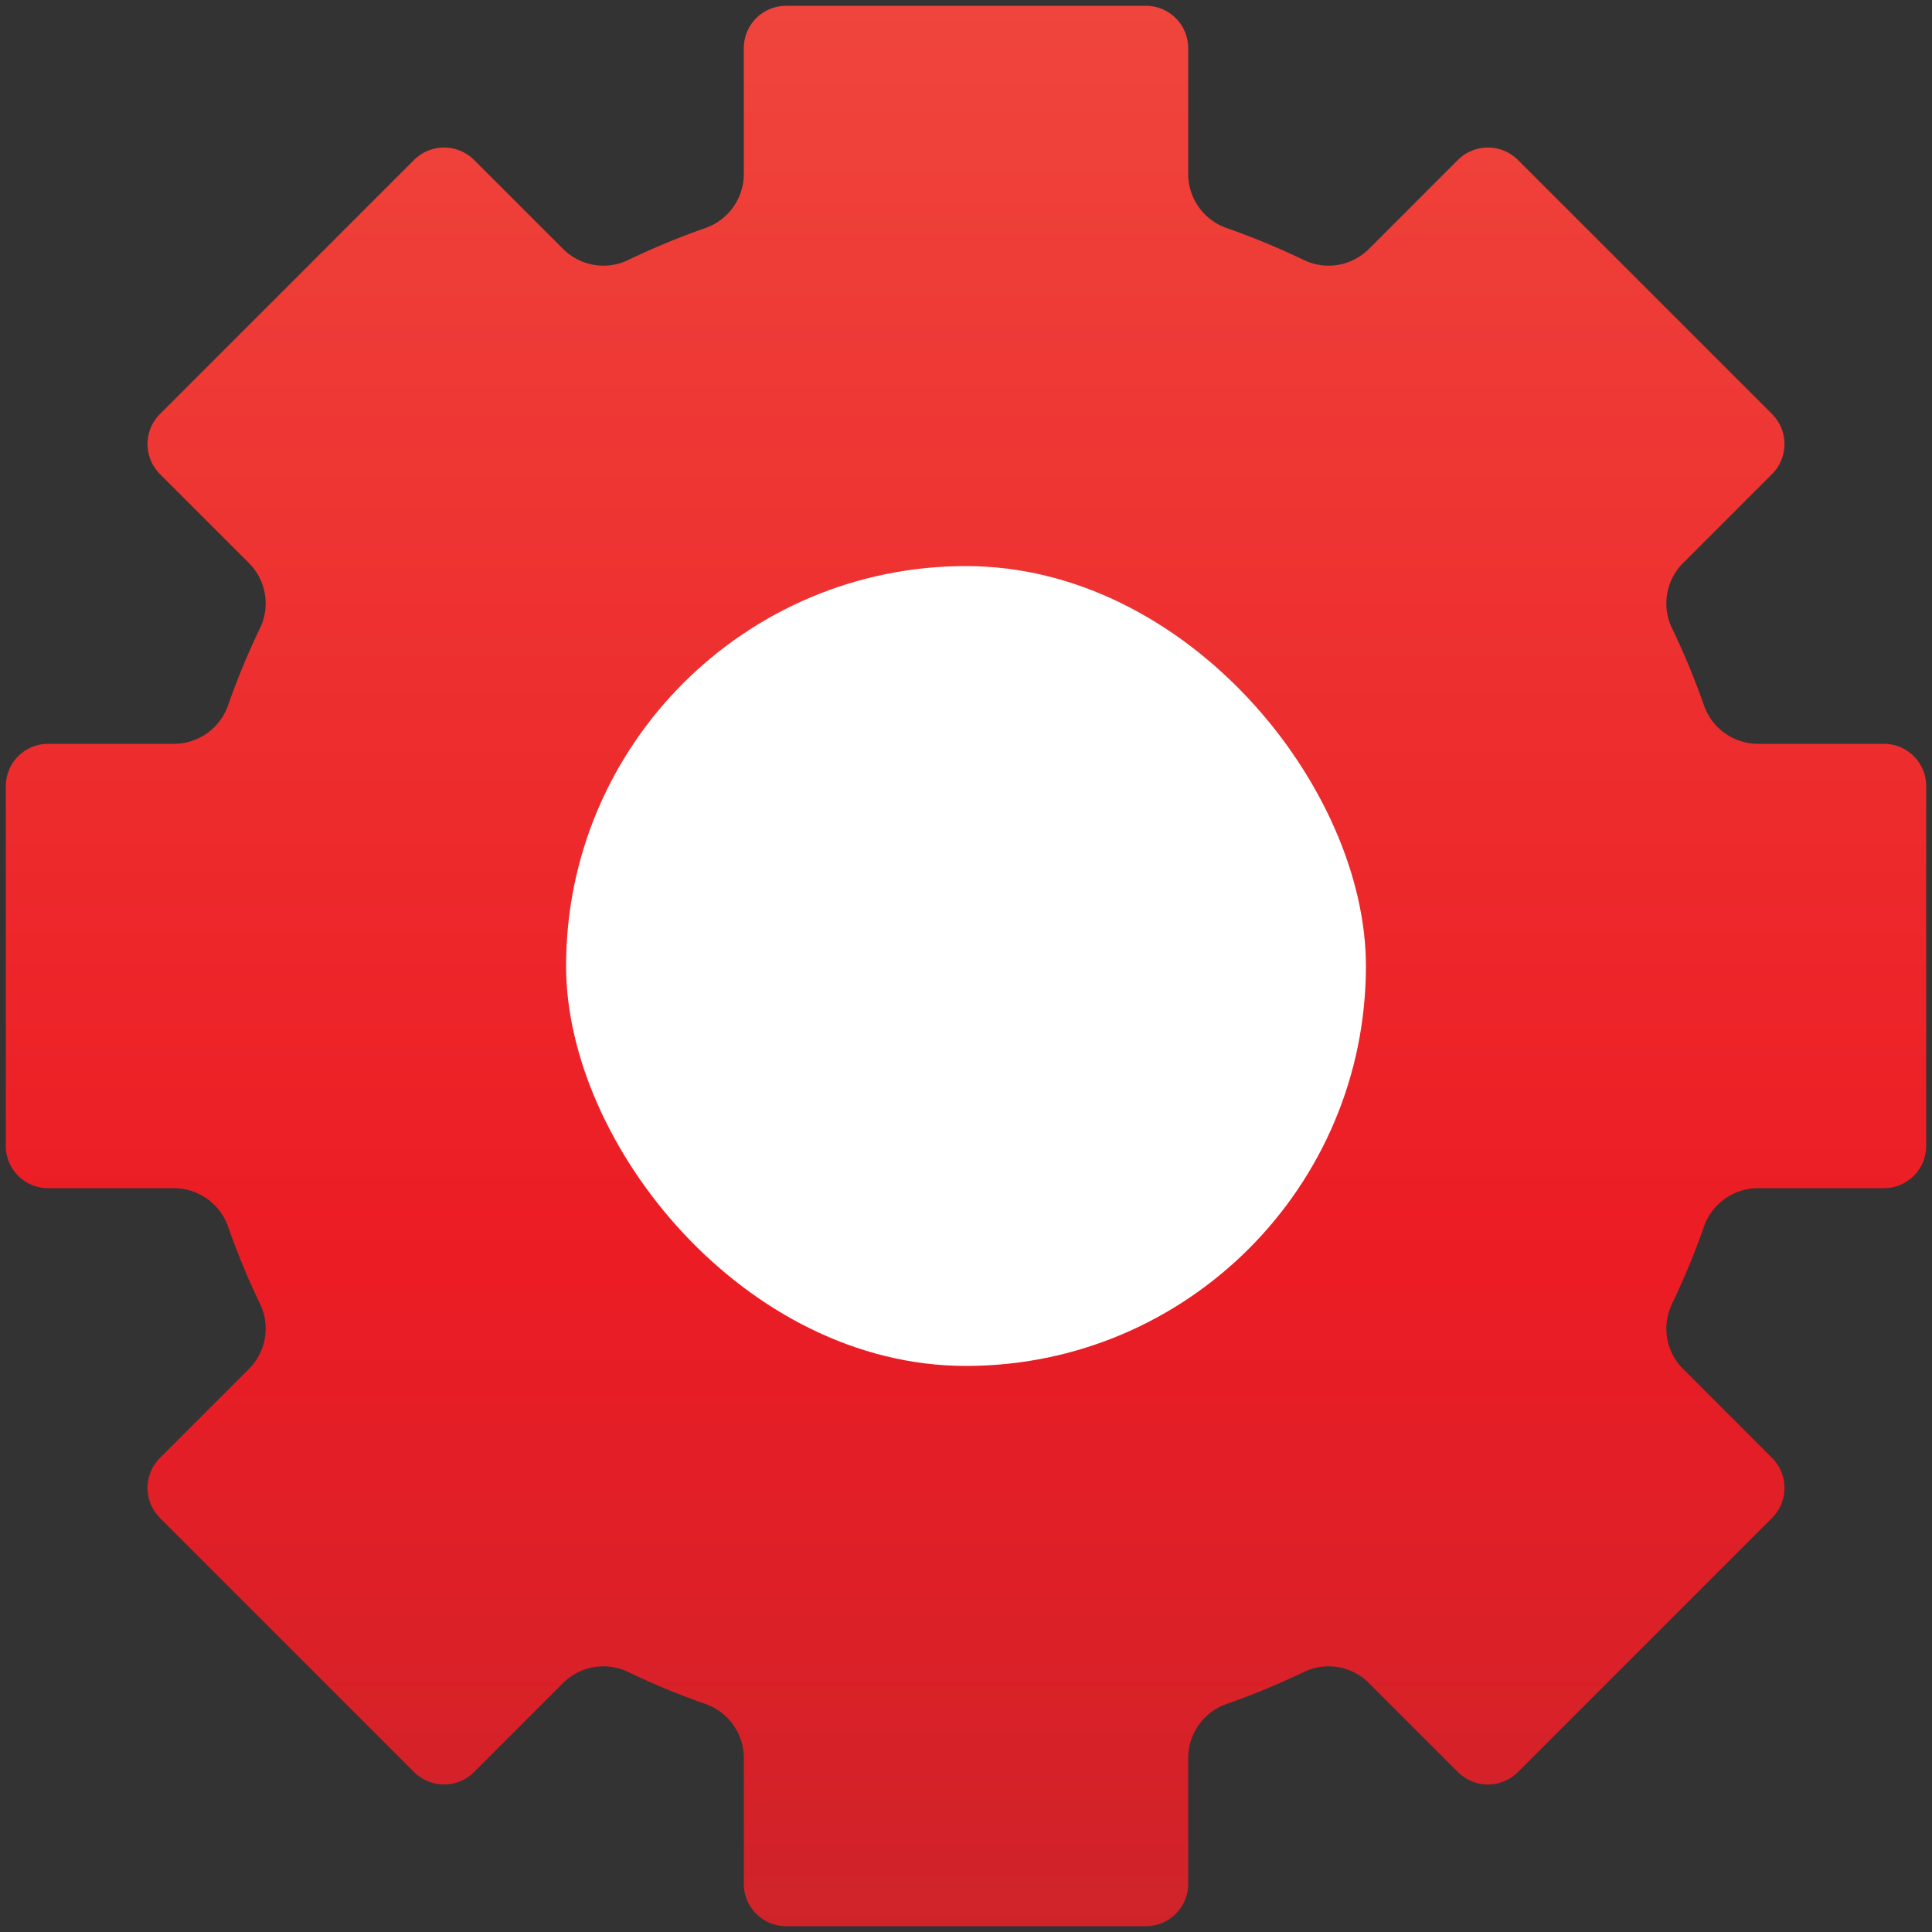
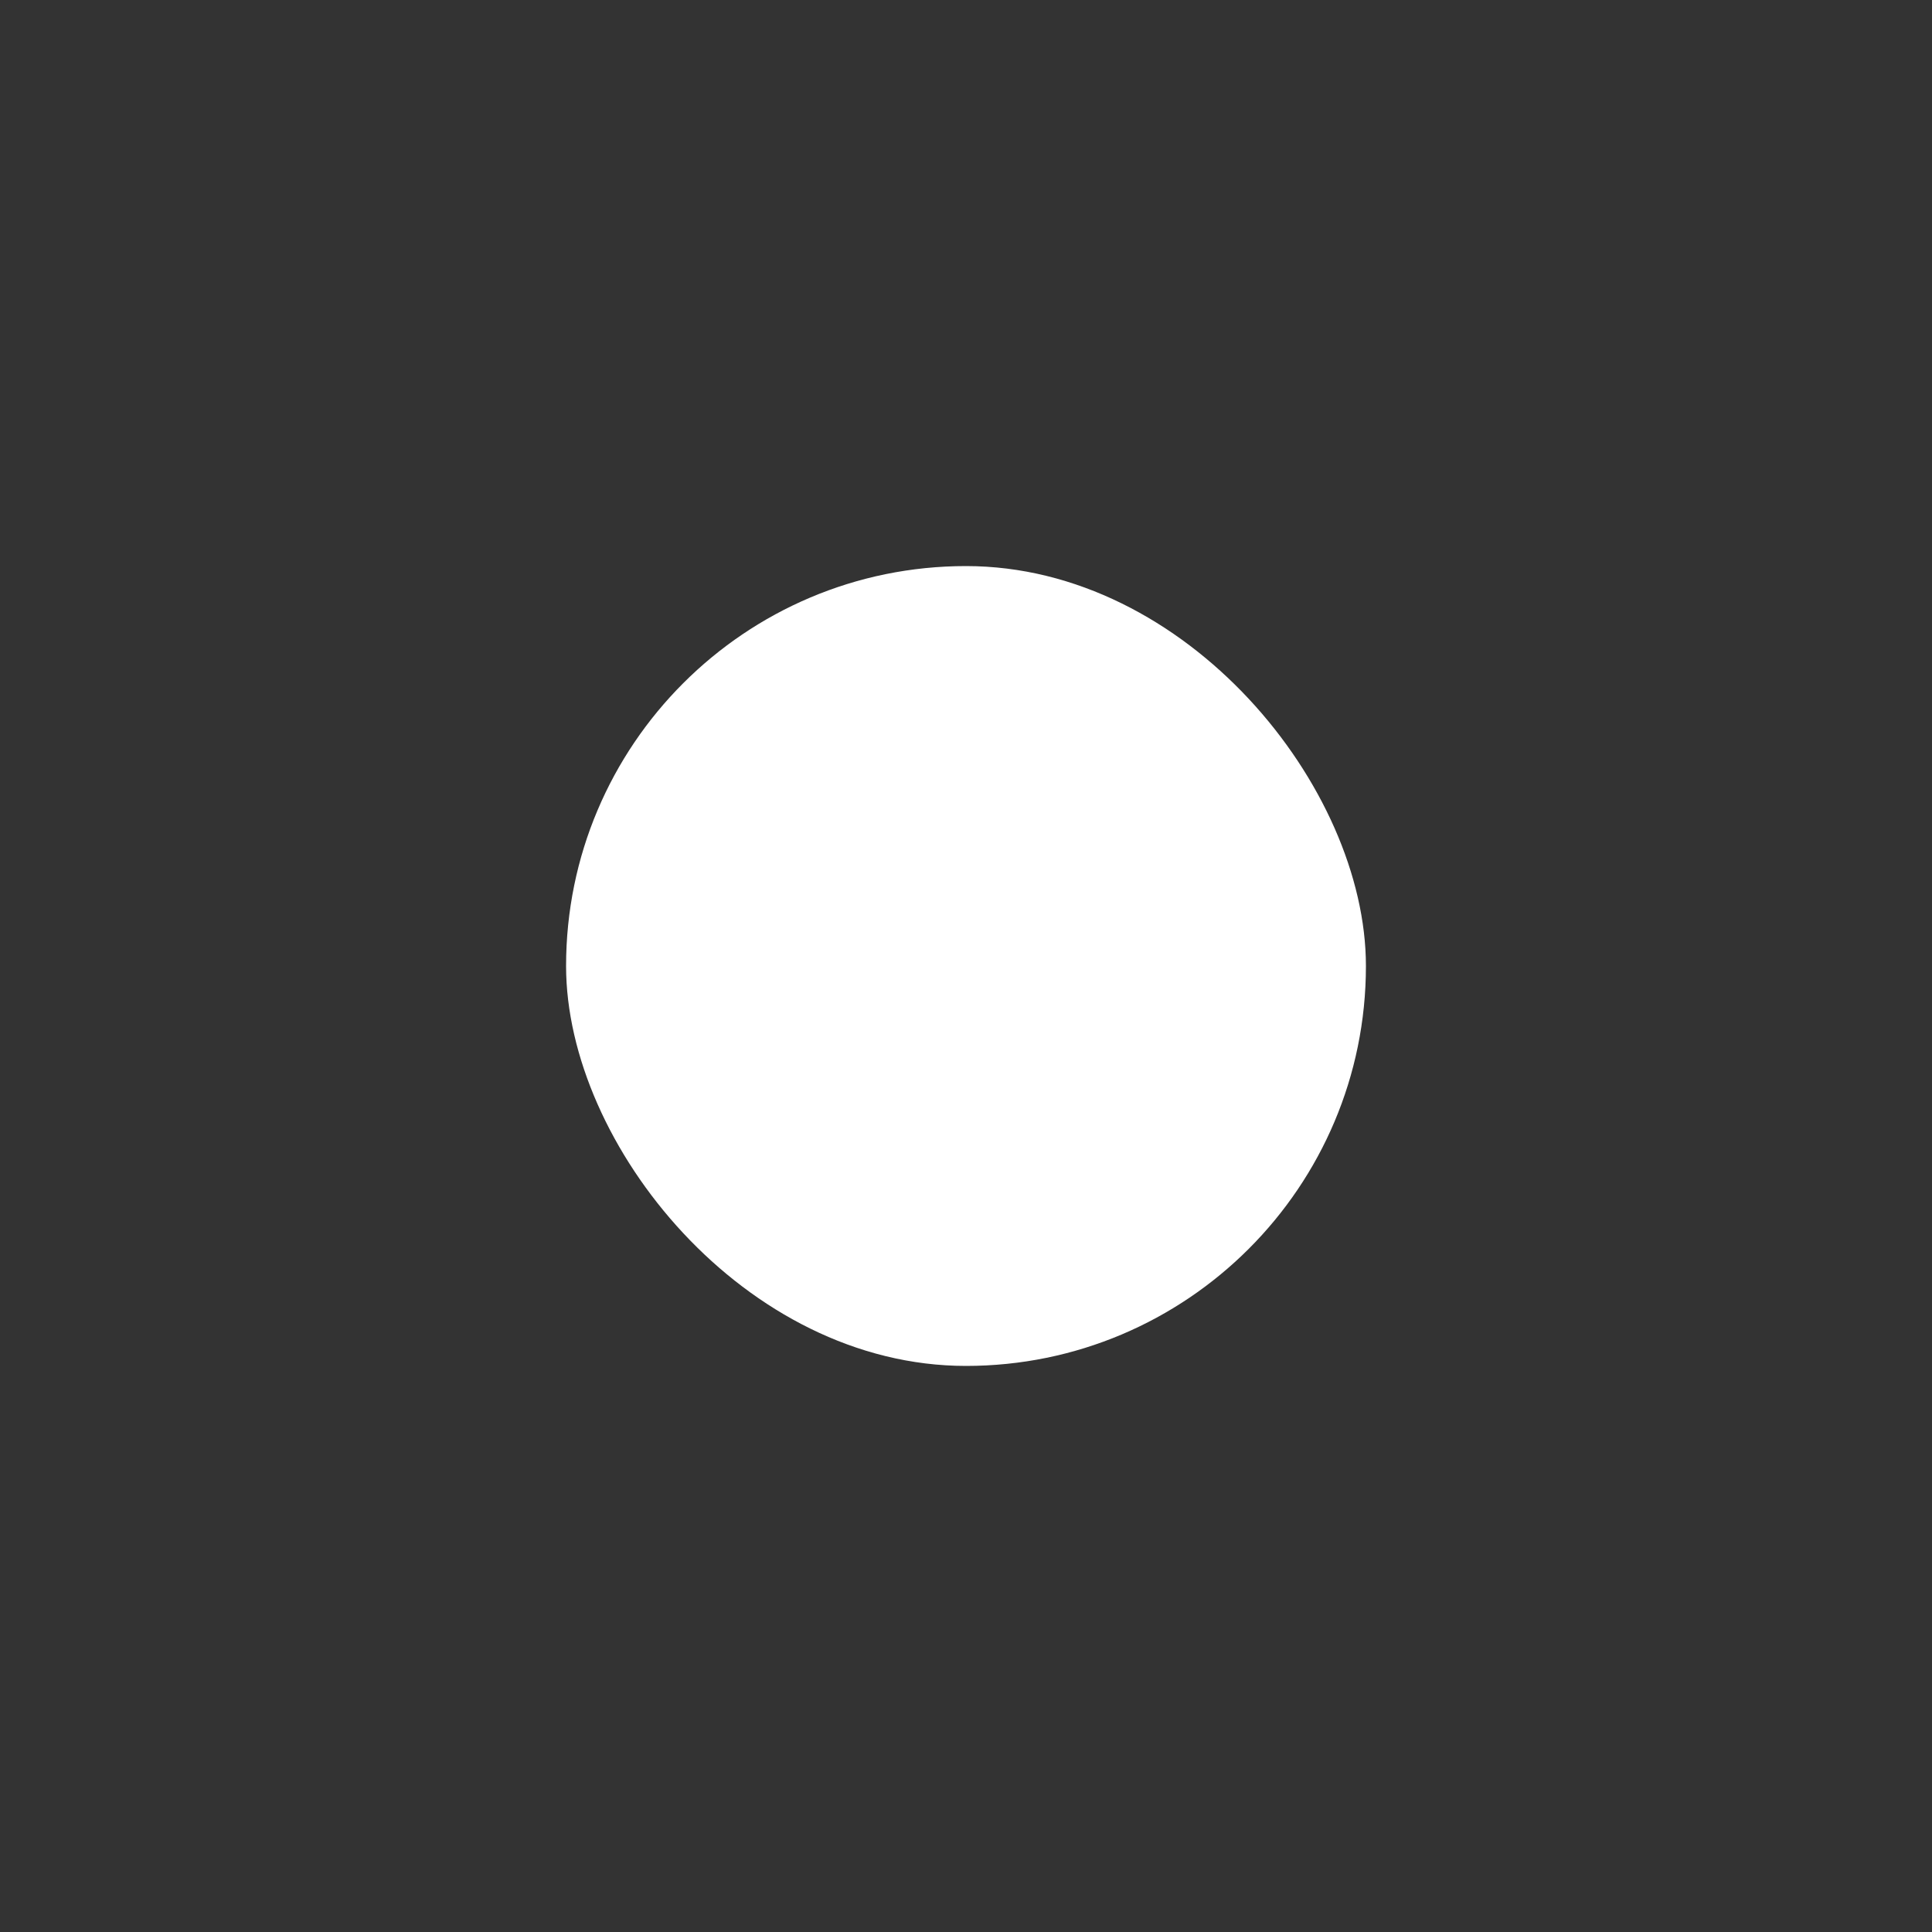
<svg xmlns="http://www.w3.org/2000/svg" id="Layer_1" data-name="Layer 1" viewBox="0 0 1000 1000">
  <rect x="0" y="0" width="1000" height="1000" fill="#333333" stroke="none" />
  <defs>
    <linearGradient id="linear-gradient" x1="500" y1="997" x2="500" y2="3" gradientUnits="userSpaceOnUse">
      <stop offset="0" stop-color="#cf232a" />
      <stop offset="0.35" stop-color="#ec1c24" />
      <stop offset="1" stop-color="#ef453c" />
    </linearGradient>
  </defs>
-   <path d="M997,593V407a21.9,21.9,0,0,0-22-22H909.9A29.7,29.7,0,0,1,882,365.2a388.8,388.8,0,0,0-16.5-39.9,29.5,29.5,0,0,1,5.6-33.8l46.1-46.1a22,22,0,0,0,0-31.1L785.7,82.8a22,22,0,0,0-31.1,0l-46.1,46.1a29.5,29.5,0,0,1-33.8,5.6A388.8,388.8,0,0,0,634.8,118,29.7,29.7,0,0,1,615,90.1V25A21.9,21.9,0,0,0,593,3H407a21.9,21.9,0,0,0-22,22V90.1A29.7,29.7,0,0,1,365.2,118a388.8,388.8,0,0,0-39.9,16.5,29.5,29.5,0,0,1-33.8-5.6L245.4,82.8a22,22,0,0,0-31.1,0L82.8,214.3a22,22,0,0,0,0,31.1l46.1,46.1a29.5,29.5,0,0,1,5.6,33.8A388.8,388.8,0,0,0,118,365.2,29.7,29.7,0,0,1,90.1,385H25A21.9,21.9,0,0,0,3,407V593a21.9,21.9,0,0,0,22,22H90.1A29.7,29.7,0,0,1,118,634.8a388.8,388.8,0,0,0,16.5,39.9,29.5,29.5,0,0,1-5.6,33.8L82.8,754.6a22,22,0,0,0,0,31.1L214.3,917.2a22,22,0,0,0,31.1,0l46.1-46.1a29.5,29.5,0,0,1,33.8-5.6A388.8,388.8,0,0,0,365.2,882,29.7,29.7,0,0,1,385,909.9V975a21.9,21.9,0,0,0,22,22H593a21.9,21.9,0,0,0,22-22V909.9A29.7,29.7,0,0,1,634.8,882a388.8,388.8,0,0,0,39.9-16.5,29.5,29.5,0,0,1,33.8,5.6l46.1,46.1a22,22,0,0,0,31.1,0L917.2,785.7a22,22,0,0,0,0-31.1l-46.1-46.1a29.5,29.5,0,0,1-5.6-33.8A388.8,388.8,0,0,0,882,634.8,29.7,29.7,0,0,1,909.9,615H975A21.9,21.9,0,0,0,997,593Z" style="fill:url(#linear-gradient)" />
  <rect x="293" y="293" width="414" height="414" rx="207" style="fill:#fff" />
</svg>